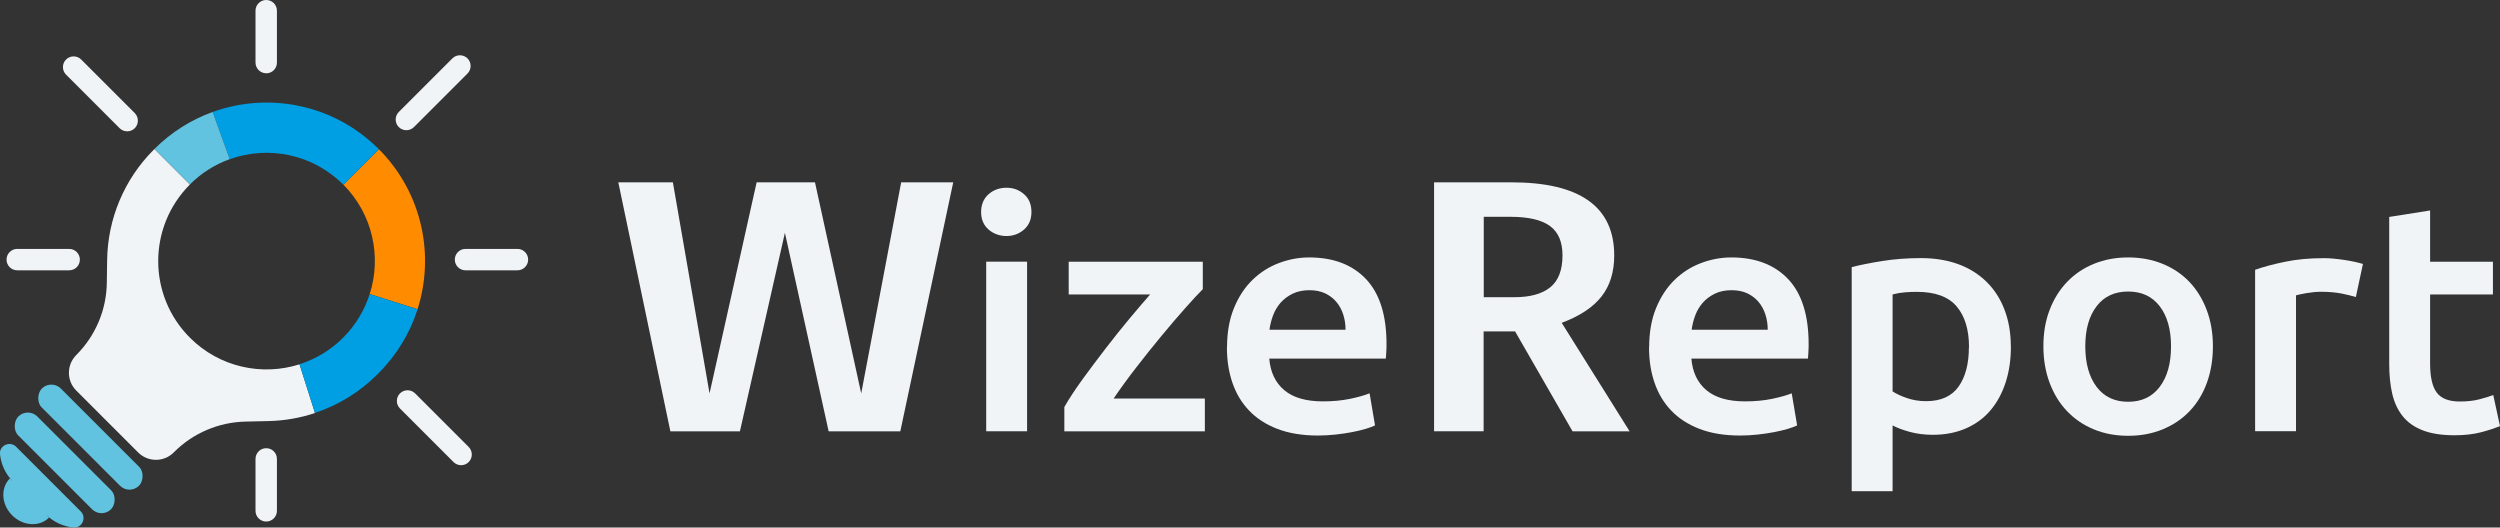
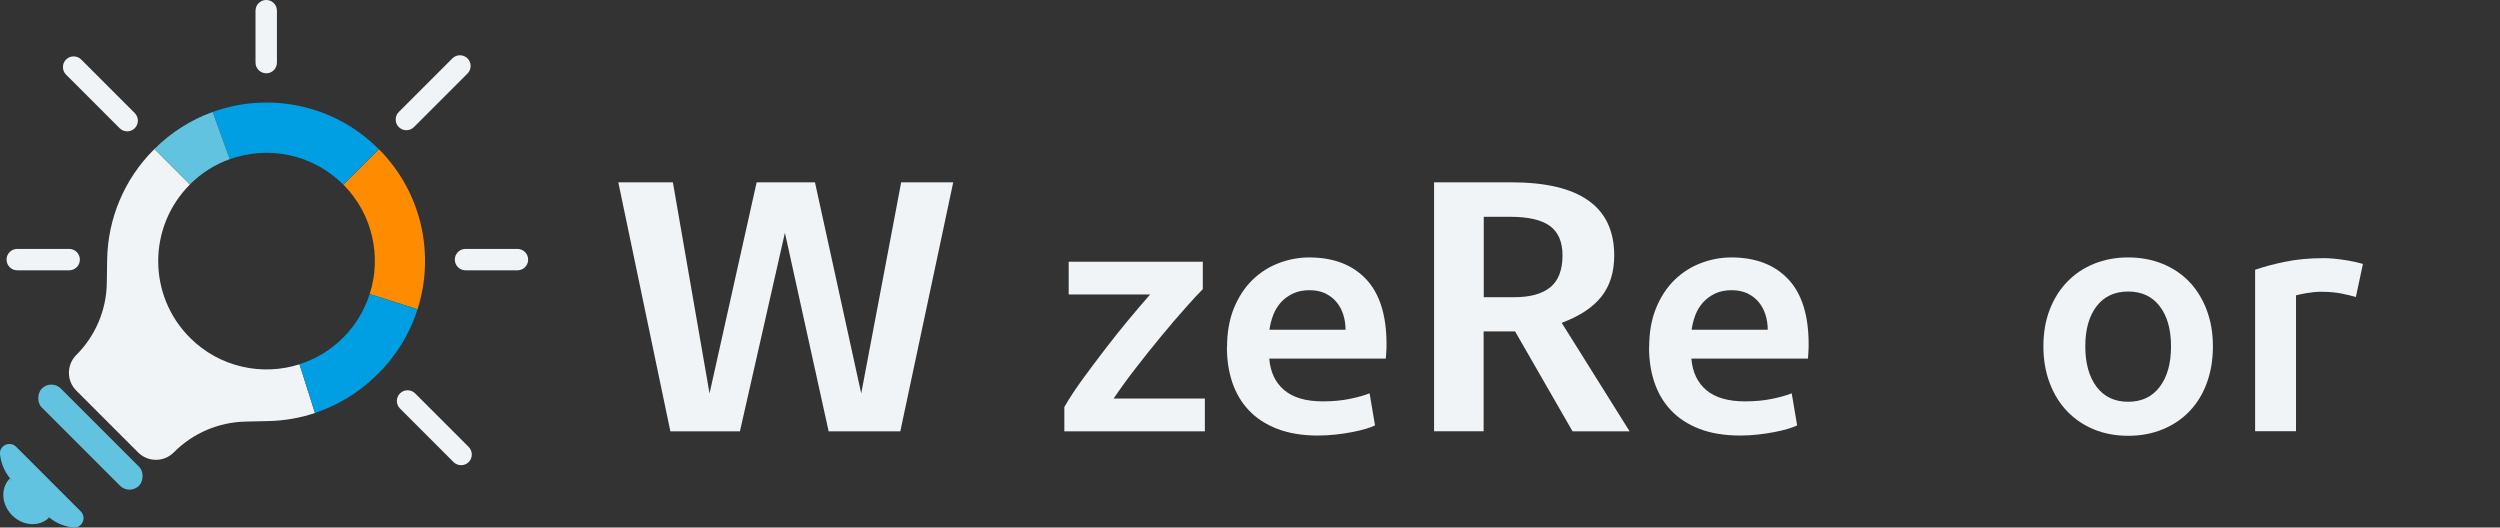
<svg xmlns="http://www.w3.org/2000/svg" id="Camada_2" data-name="Camada 2" viewBox="0 0 378.45 79.86">
  <rect x="0" y="0" width="378.45" height="79.86" fill="#333333" stroke="none" />
  <defs>
    <style>
      .cls-1 {
        fill: #f0f4f7;
      }

      .cls-1, .cls-2, .cls-3, .cls-4 {
        stroke-width: 0px;
      }

      .cls-2 {
        fill: #61c3e0;
      }

      .cls-3 {
        fill: #ff8c00;
      }

      .cls-4 {
        fill: #009ee2;
      }
    </style>
  </defs>
  <g id="Camada_1-2" data-name="Camada 1">
    <g>
      <g>
-         <rect class="cls-2" x="-.13" y="68.03" width="19.85" height="4.07" rx="2.03" ry="2.03" transform="translate(52.41 13.6) rotate(45)" />
        <path class="cls-2" d="M12.22,77.41l-9.78-9.78c-.94-.94-2.58-.19-2.44,1.13.16,1.52.82,3,1.99,4.17l-.5-.5c-1.44,1.44-1.29,3.94.35,5.58h0c1.64,1.64,4.13,1.79,5.58.35l-.5-.5c1.17,1.17,2.65,1.83,4.17,1.99,1.33.14,2.08-1.49,1.13-2.44Z" />
        <g>
          <path class="cls-1" d="M69.8,70.42c-.41,0-.83-.16-1.14-.47l-8.11-8.11c-.63-.63-.63-1.66,0-2.29.63-.63,1.66-.63,2.29,0l8.11,8.11c.63.63.63,1.66,0,2.29-.32.32-.73.47-1.14.47Z" />
          <path class="cls-1" d="M19.25,19.88c-.41,0-.83-.16-1.14-.47l-8.11-8.11c-.63-.63-.63-1.66,0-2.29s1.66-.63,2.29,0l8.11,8.11c.63.63.63,1.66,0,2.29-.32.32-.73.47-1.14.47Z" />
          <path class="cls-1" d="M61.51,19.71c-.41,0-.83-.16-1.14-.47-.63-.63-.63-1.66,0-2.29l8.11-8.11c.63-.63,1.66-.63,2.29,0s.63,1.66,0,2.29l-8.11,8.11c-.32.32-.73.47-1.14.47Z" />
          <path class="cls-1" d="M40.3,11.09c-.89,0-1.62-.72-1.62-1.62V1.62c0-.89.72-1.62,1.62-1.62s1.62.72,1.62,1.62v7.86c0,.89-.72,1.62-1.62,1.62Z" />
-           <path class="cls-1" d="M40.3,78.95c-.89,0-1.62-.72-1.62-1.62v-7.86c0-.89.72-1.62,1.62-1.62s1.62.72,1.62,1.62v7.86c0,.89-.72,1.62-1.62,1.62Z" />
          <path class="cls-1" d="M10.46,40.92H2.61c-.89,0-1.62-.72-1.62-1.62s.72-1.62,1.62-1.62h7.86c.89,0,1.62.72,1.62,1.62s-.72,1.62-1.62,1.62Z" />
          <path class="cls-1" d="M78.33,40.92h-7.86c-.89,0-1.62-.72-1.62-1.62s.72-1.62,1.62-1.62h7.86c.89,0,1.62.72,1.62,1.62s-.72,1.62-1.62,1.62Z" />
        </g>
        <rect class="cls-2" x="3.29" y="64.14" width="20.8" height="4.07" rx="2.03" ry="2.03" transform="translate(50.8 9.7) rotate(45)" />
        <path class="cls-1" d="M28.75,51.12c-6.4-6.4-6.4-16.78,0-23.19l-5.37-5.37-.13.13c-4.42,4.42-6.94,10.4-7.03,16.65l-.05,3.46c-.05,4.11-1.71,8.03-4.62,10.94h0c-1.49,1.49-1.49,3.9,0,5.39l9.36,9.36c1.49,1.49,3.9,1.49,5.39,0l.06-.06c2.87-2.87,6.74-4.52,10.8-4.61l3.5-.08c2.41-.05,4.77-.47,7.02-1.22l-2.34-7.37c-5.66,1.8-12.1.46-16.58-4.02Z" />
        <path class="cls-3" d="M55.96,44.51l7.25,2.3c2.63-8.26.68-17.66-5.85-24.22l-5.37,5.37c4.45,4.49,5.78,10.9,3.98,16.54Z" />
        <path class="cls-4" d="M57.31,22.55c-6.79-6.79-16.64-8.66-25.12-5.6l2.59,7.15c5.79-2.08,12.52-.81,17.16,3.83.01.01.03.03.04.04l5.37-5.37s-.03-.03-.04-.04h0Z" />
        <path class="cls-4" d="M57.31,56.49c2.81-2.81,4.77-6.13,5.9-9.67l-7.25-2.3c-.77,2.41-2.11,4.69-4.02,6.6s-4.19,3.25-6.6,4.02l2.34,7.37c3.52-1.17,6.75-3.14,9.41-5.8l.22-.22Z" />
        <path class="cls-2" d="M34.78,24.1l-2.59-7.15c-3.22,1.16-6.24,3.03-8.81,5.6h0s5.37,5.37,5.37,5.37c1.76-1.76,3.83-3.04,6.03-3.83Z" />
      </g>
      <g>
        <path class="cls-1" d="M144.3,27.6l-8.01,37.69h-10.85l-6.62-30.05-6.81,30.05h-10.53l-7.88-37.69h8.26l5.55,31.96,7.13-31.96h8.83l7,31.96,6.05-31.96h7.88Z" />
-         <path class="cls-1" d="M156.14,32.1c0,1.11-.38,2-1.12,2.65-.75.65-1.64.98-2.66.98s-1.96-.33-2.71-.98c-.75-.65-1.13-1.54-1.13-2.65s.38-2.04,1.13-2.7c.75-.65,1.65-.98,2.71-.98s1.91.33,2.66.98c.75.65,1.12,1.55,1.12,2.7ZM155.48,65.28h-6.19v-25.67h6.19v25.67Z" />
        <path class="cls-1" d="M182.07,43.78c-.68.69-1.58,1.65-2.68,2.9-1.11,1.24-2.29,2.63-3.55,4.15-1.26,1.52-2.53,3.11-3.81,4.76-1.28,1.65-2.43,3.23-3.45,4.74h13.81v4.96h-21.27v-3.68c.75-1.31,1.69-2.73,2.81-4.27,1.12-1.54,2.28-3.08,3.48-4.64,1.19-1.55,2.38-3.03,3.55-4.44,1.18-1.41,2.22-2.63,3.14-3.68h-12.32v-4.96h20.3v4.17Z" />
        <path class="cls-1" d="M185.75,52.57c0-2.26.35-4.24,1.05-5.94.7-1.7,1.63-3.12,2.79-4.25,1.16-1.13,2.49-1.98,3.99-2.55,1.5-.57,3.03-.86,4.6-.86,3.68,0,6.55,1.1,8.62,3.29,2.06,2.19,3.09,5.47,3.09,9.82,0,.33,0,.7-.03,1.1-.02.41-.04.78-.08,1.1h-17.64c.17,2.06.93,3.66,2.28,4.79,1.35,1.13,3.3,1.69,5.85,1.69,1.5,0,2.87-.13,4.12-.39,1.24-.26,2.22-.54,2.94-.83l.82,4.86c-.34.16-.81.34-1.41.52-.6.18-1.28.34-2.05.49s-1.59.27-2.48.37c-.89.1-1.79.15-2.71.15-2.35,0-4.4-.34-6.14-1.01-1.74-.67-3.17-1.6-4.3-2.8-1.13-1.19-1.96-2.6-2.51-4.22-.55-1.62-.82-3.39-.82-5.33ZM203.69,49.92c0-.82-.12-1.6-.36-2.33-.24-.74-.59-1.37-1.05-1.91s-1.02-.96-1.69-1.28c-.67-.31-1.46-.47-2.38-.47s-1.79.17-2.51.52-1.32.79-1.82,1.35c-.49.56-.88,1.19-1.15,1.91-.27.72-.46,1.46-.56,2.21h11.5Z" />
        <path class="cls-1" d="M229.36,50.17h-4.77v15.11h-7.5V27.6h11.7c10.38,0,15.57,3.69,15.57,11.07,0,2.51-.64,4.58-1.93,6.22-1.29,1.64-3.29,2.96-6.02,3.98l10.28,16.42h-8.64l-8.69-15.11ZM224.59,44.99h4.66c2.39,0,4.19-.5,5.43-1.5,1.23-1,1.85-2.61,1.85-4.83,0-2.04-.63-3.52-1.9-4.45s-3.27-1.39-5.99-1.39h-4.03v12.16Z" />
        <path class="cls-1" d="M249.65,52.57c0-2.26.35-4.24,1.05-5.94.7-1.7,1.63-3.12,2.79-4.25,1.16-1.13,2.49-1.98,3.99-2.55,1.5-.57,3.03-.86,4.6-.86,3.68,0,6.55,1.1,8.62,3.29,2.06,2.19,3.09,5.47,3.09,9.82,0,.33,0,.7-.03,1.1-.02.41-.04.78-.08,1.1h-17.64c.17,2.06.93,3.66,2.28,4.79,1.35,1.13,3.3,1.69,5.85,1.69,1.5,0,2.87-.13,4.12-.39,1.24-.26,2.22-.54,2.94-.83l.82,4.86c-.34.16-.81.34-1.41.52-.6.18-1.28.34-2.05.49s-1.59.27-2.48.37c-.89.1-1.79.15-2.71.15-2.35,0-4.4-.34-6.14-1.01-1.74-.67-3.17-1.6-4.3-2.8-1.13-1.19-1.96-2.6-2.51-4.22-.55-1.62-.82-3.39-.82-5.33ZM267.6,49.92c0-.82-.12-1.6-.36-2.33-.24-.74-.59-1.37-1.05-1.91s-1.02-.96-1.69-1.28c-.67-.31-1.46-.47-2.38-.47s-1.79.17-2.51.52-1.32.79-1.82,1.35c-.49.56-.88,1.19-1.15,1.91-.27.72-.46,1.46-.56,2.21h11.5Z" />
-         <path class="cls-1" d="M304.41,52.47c0,1.96-.26,3.76-.79,5.4-.53,1.64-1.29,3.04-2.28,4.22-.99,1.18-2.22,2.09-3.71,2.75-1.48.65-3.16.98-5.04.98-1.26,0-2.42-.15-3.48-.44-1.06-.29-1.93-.62-2.61-.98v9.96h-6.19v-33.92c1.26-.33,2.81-.64,4.65-.93,1.84-.29,3.78-.44,5.83-.44s4,.31,5.68.93c1.67.62,3.09,1.51,4.27,2.68,1.18,1.16,2.08,2.57,2.71,4.22.63,1.65.95,3.51.95,5.57ZM298.07,52.57c0-2.65-.62-4.71-1.87-6.18-1.24-1.47-3.25-2.21-6.01-2.21-.58,0-1.18.02-1.82.07-.63.05-1.25.16-1.87.32v14.68c.54.36,1.27.7,2.17,1.01.9.31,1.87.47,2.89.47,2.25,0,3.89-.74,4.93-2.21,1.04-1.47,1.56-3.45,1.56-5.94Z" />
        <path class="cls-1" d="M334.99,52.42c0,2.03-.31,3.88-.92,5.55s-1.48,3.09-2.61,4.27c-1.12,1.18-2.48,2.09-4.06,2.75-1.59.65-3.33.98-5.24.98s-3.65-.33-5.21-.98c-1.57-.65-2.91-1.57-4.04-2.75-1.13-1.18-2-2.6-2.63-4.27-.63-1.67-.95-3.52-.95-5.55s.31-3.87.95-5.52c.63-1.65,1.52-3.07,2.66-4.25,1.14-1.18,2.5-2.09,4.06-2.72,1.57-.64,3.29-.96,5.16-.96s3.61.32,5.19.96c1.58.64,2.94,1.55,4.06,2.72,1.13,1.18,2,2.59,2.63,4.25.63,1.65.95,3.49.95,5.52ZM328.65,52.42c0-2.55-.57-4.57-1.71-6.06-1.14-1.49-2.74-2.23-4.78-2.23s-3.64.74-4.78,2.23c-1.14,1.49-1.71,3.51-1.71,6.06s.57,4.63,1.71,6.14c1.14,1.51,2.74,2.26,4.78,2.26s3.64-.75,4.78-2.26c1.14-1.5,1.71-3.55,1.71-6.14Z" />
        <path class="cls-1" d="M356.61,44.96c-.51-.16-1.22-.33-2.12-.52-.9-.18-1.95-.27-3.14-.27-.68,0-1.41.07-2.17.2-.77.13-1.3.25-1.61.34v20.57h-6.19v-24.44c1.19-.42,2.68-.83,4.47-1.2,1.79-.38,3.77-.56,5.96-.56.41,0,.89.02,1.43.07.54.05,1.09.12,1.64.2.54.08,1.07.18,1.59.29.51.12.92.22,1.23.32l-1.07,5.01Z" />
-         <path class="cls-1" d="M361.68,32.84l6.19-.98v7.76h9.51v4.96h-9.51v10.45c0,2.06.34,3.53,1.02,4.42s1.84,1.33,3.48,1.33c1.12,0,2.12-.11,2.99-.34.87-.23,1.56-.44,2.07-.64l1.02,4.71c-.72.29-1.65.6-2.81.91-1.16.31-2.52.47-4.09.47-1.91,0-3.5-.25-4.78-.74-1.28-.49-2.29-1.2-3.04-2.14-.75-.93-1.28-2.06-1.59-3.39-.31-1.33-.46-2.84-.46-4.54v-22.24Z" />
      </g>
    </g>
  </g>
</svg>